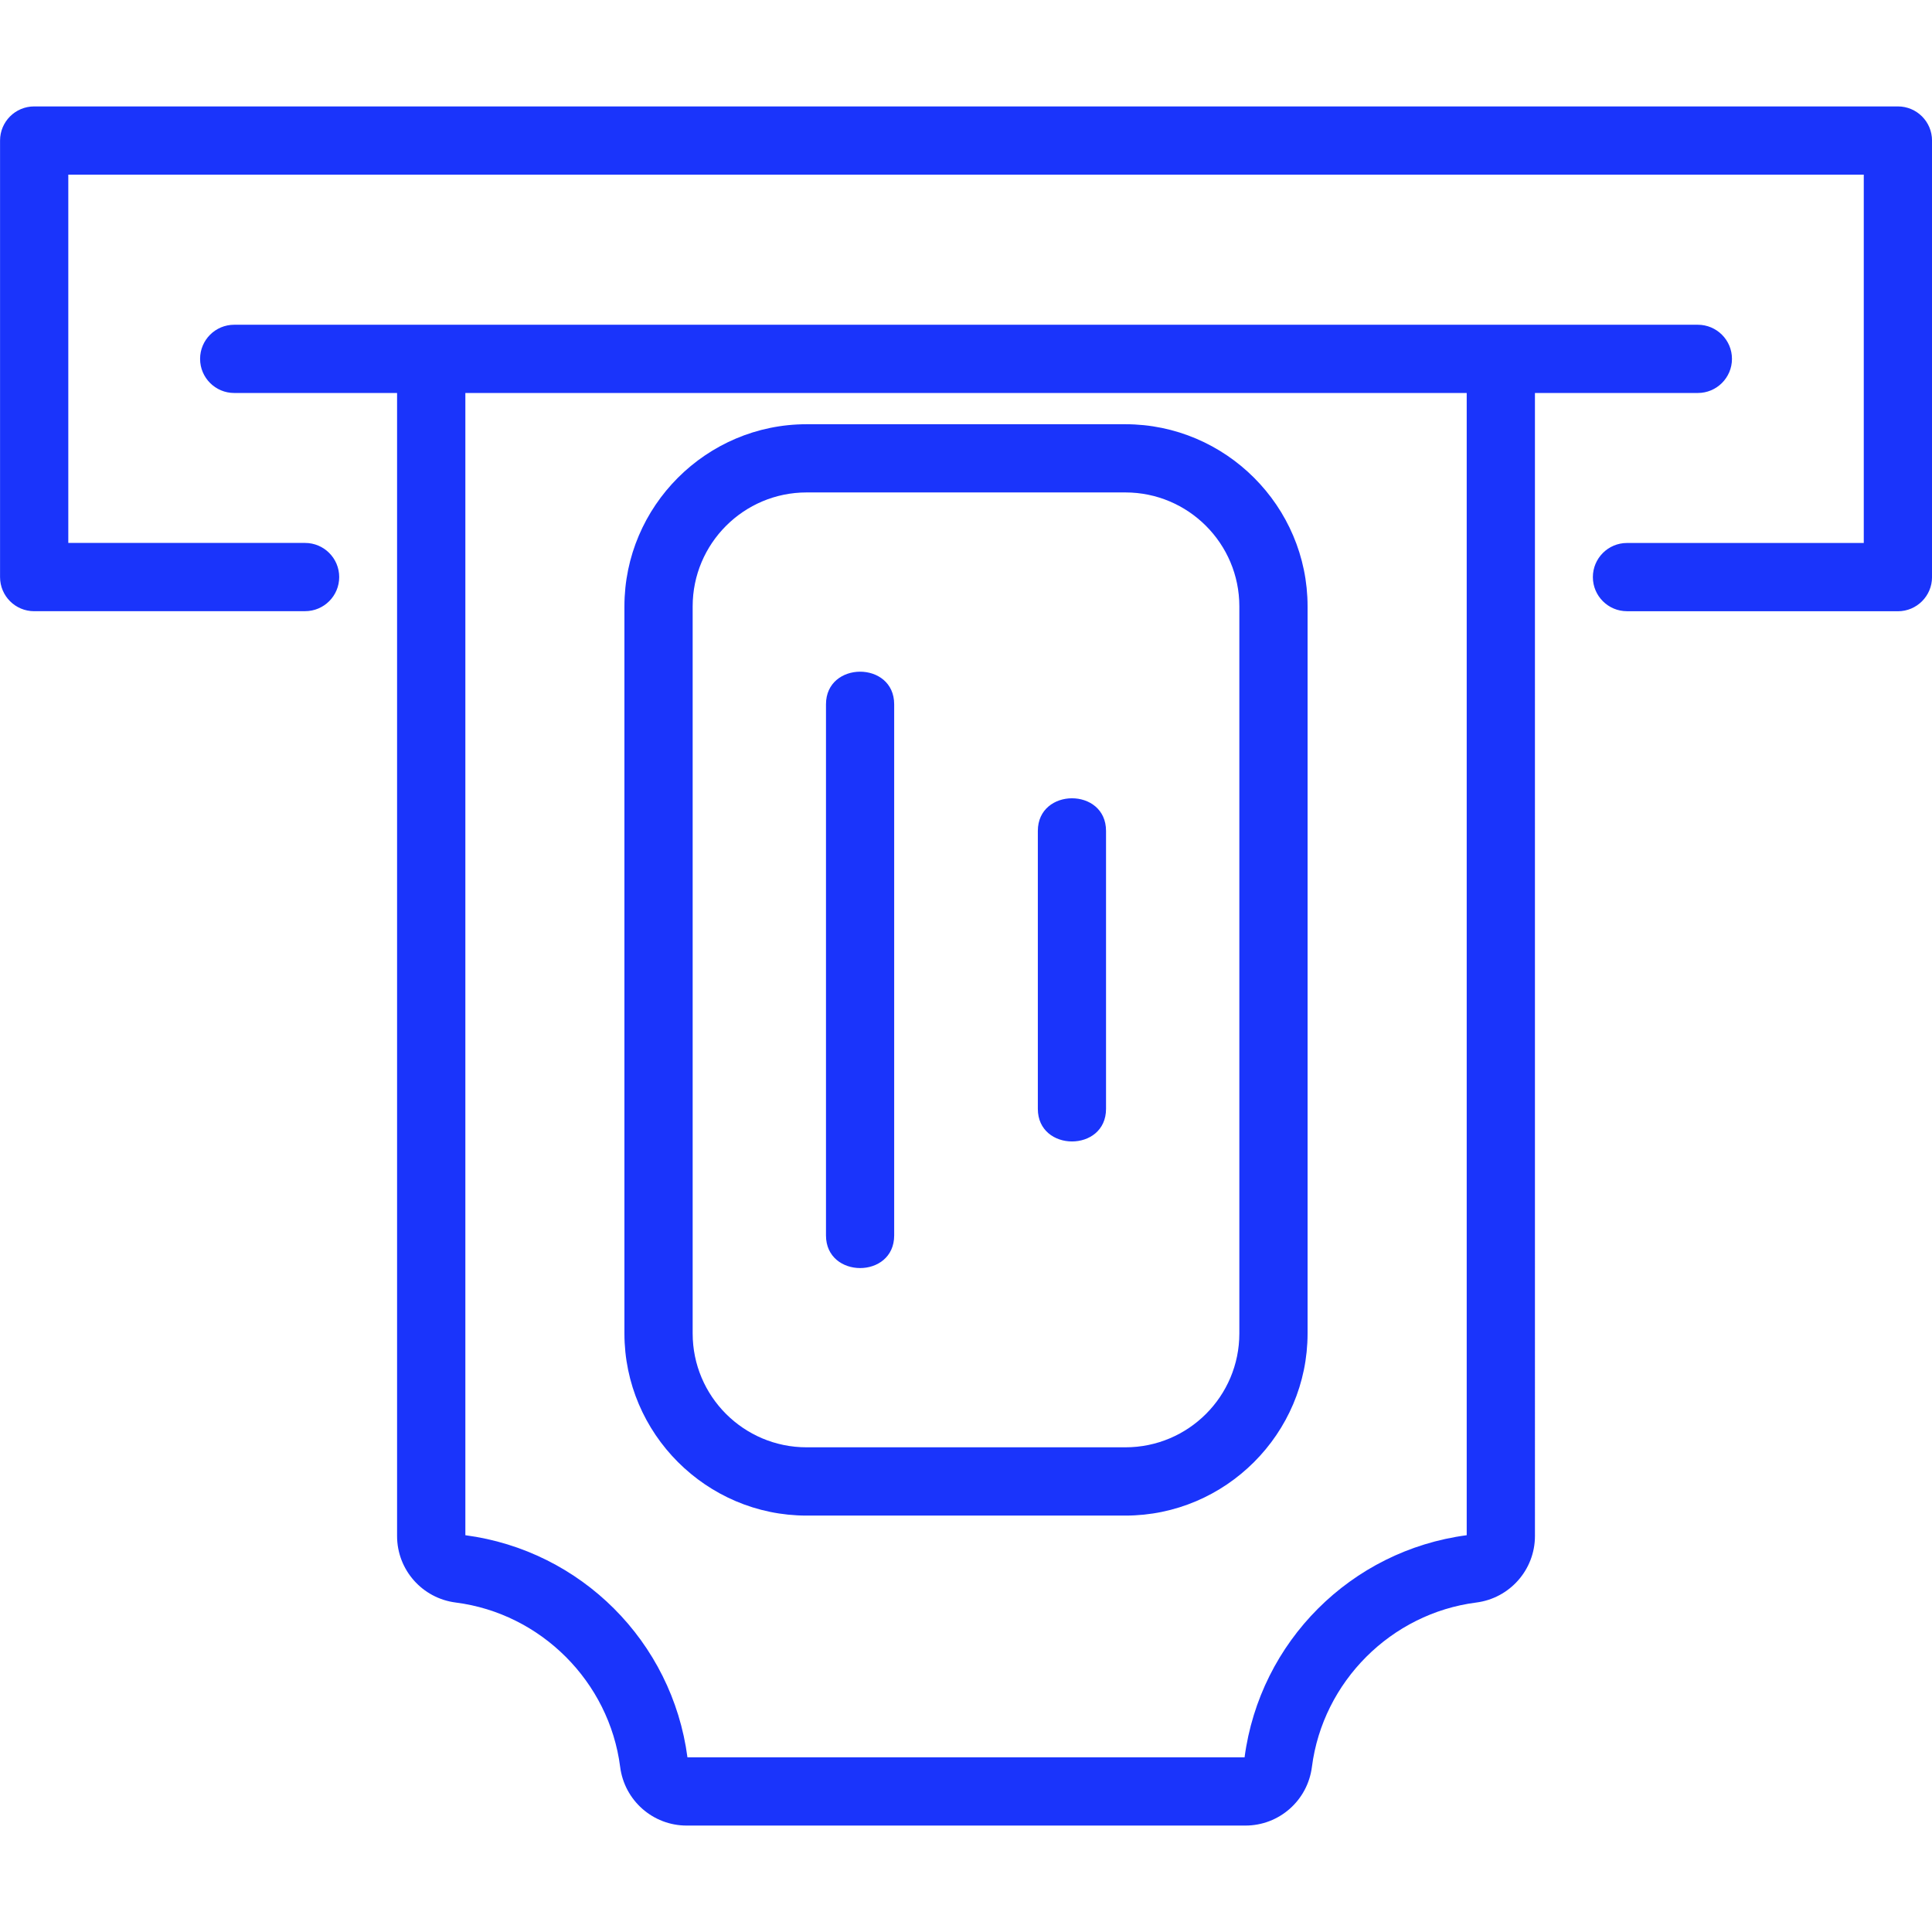
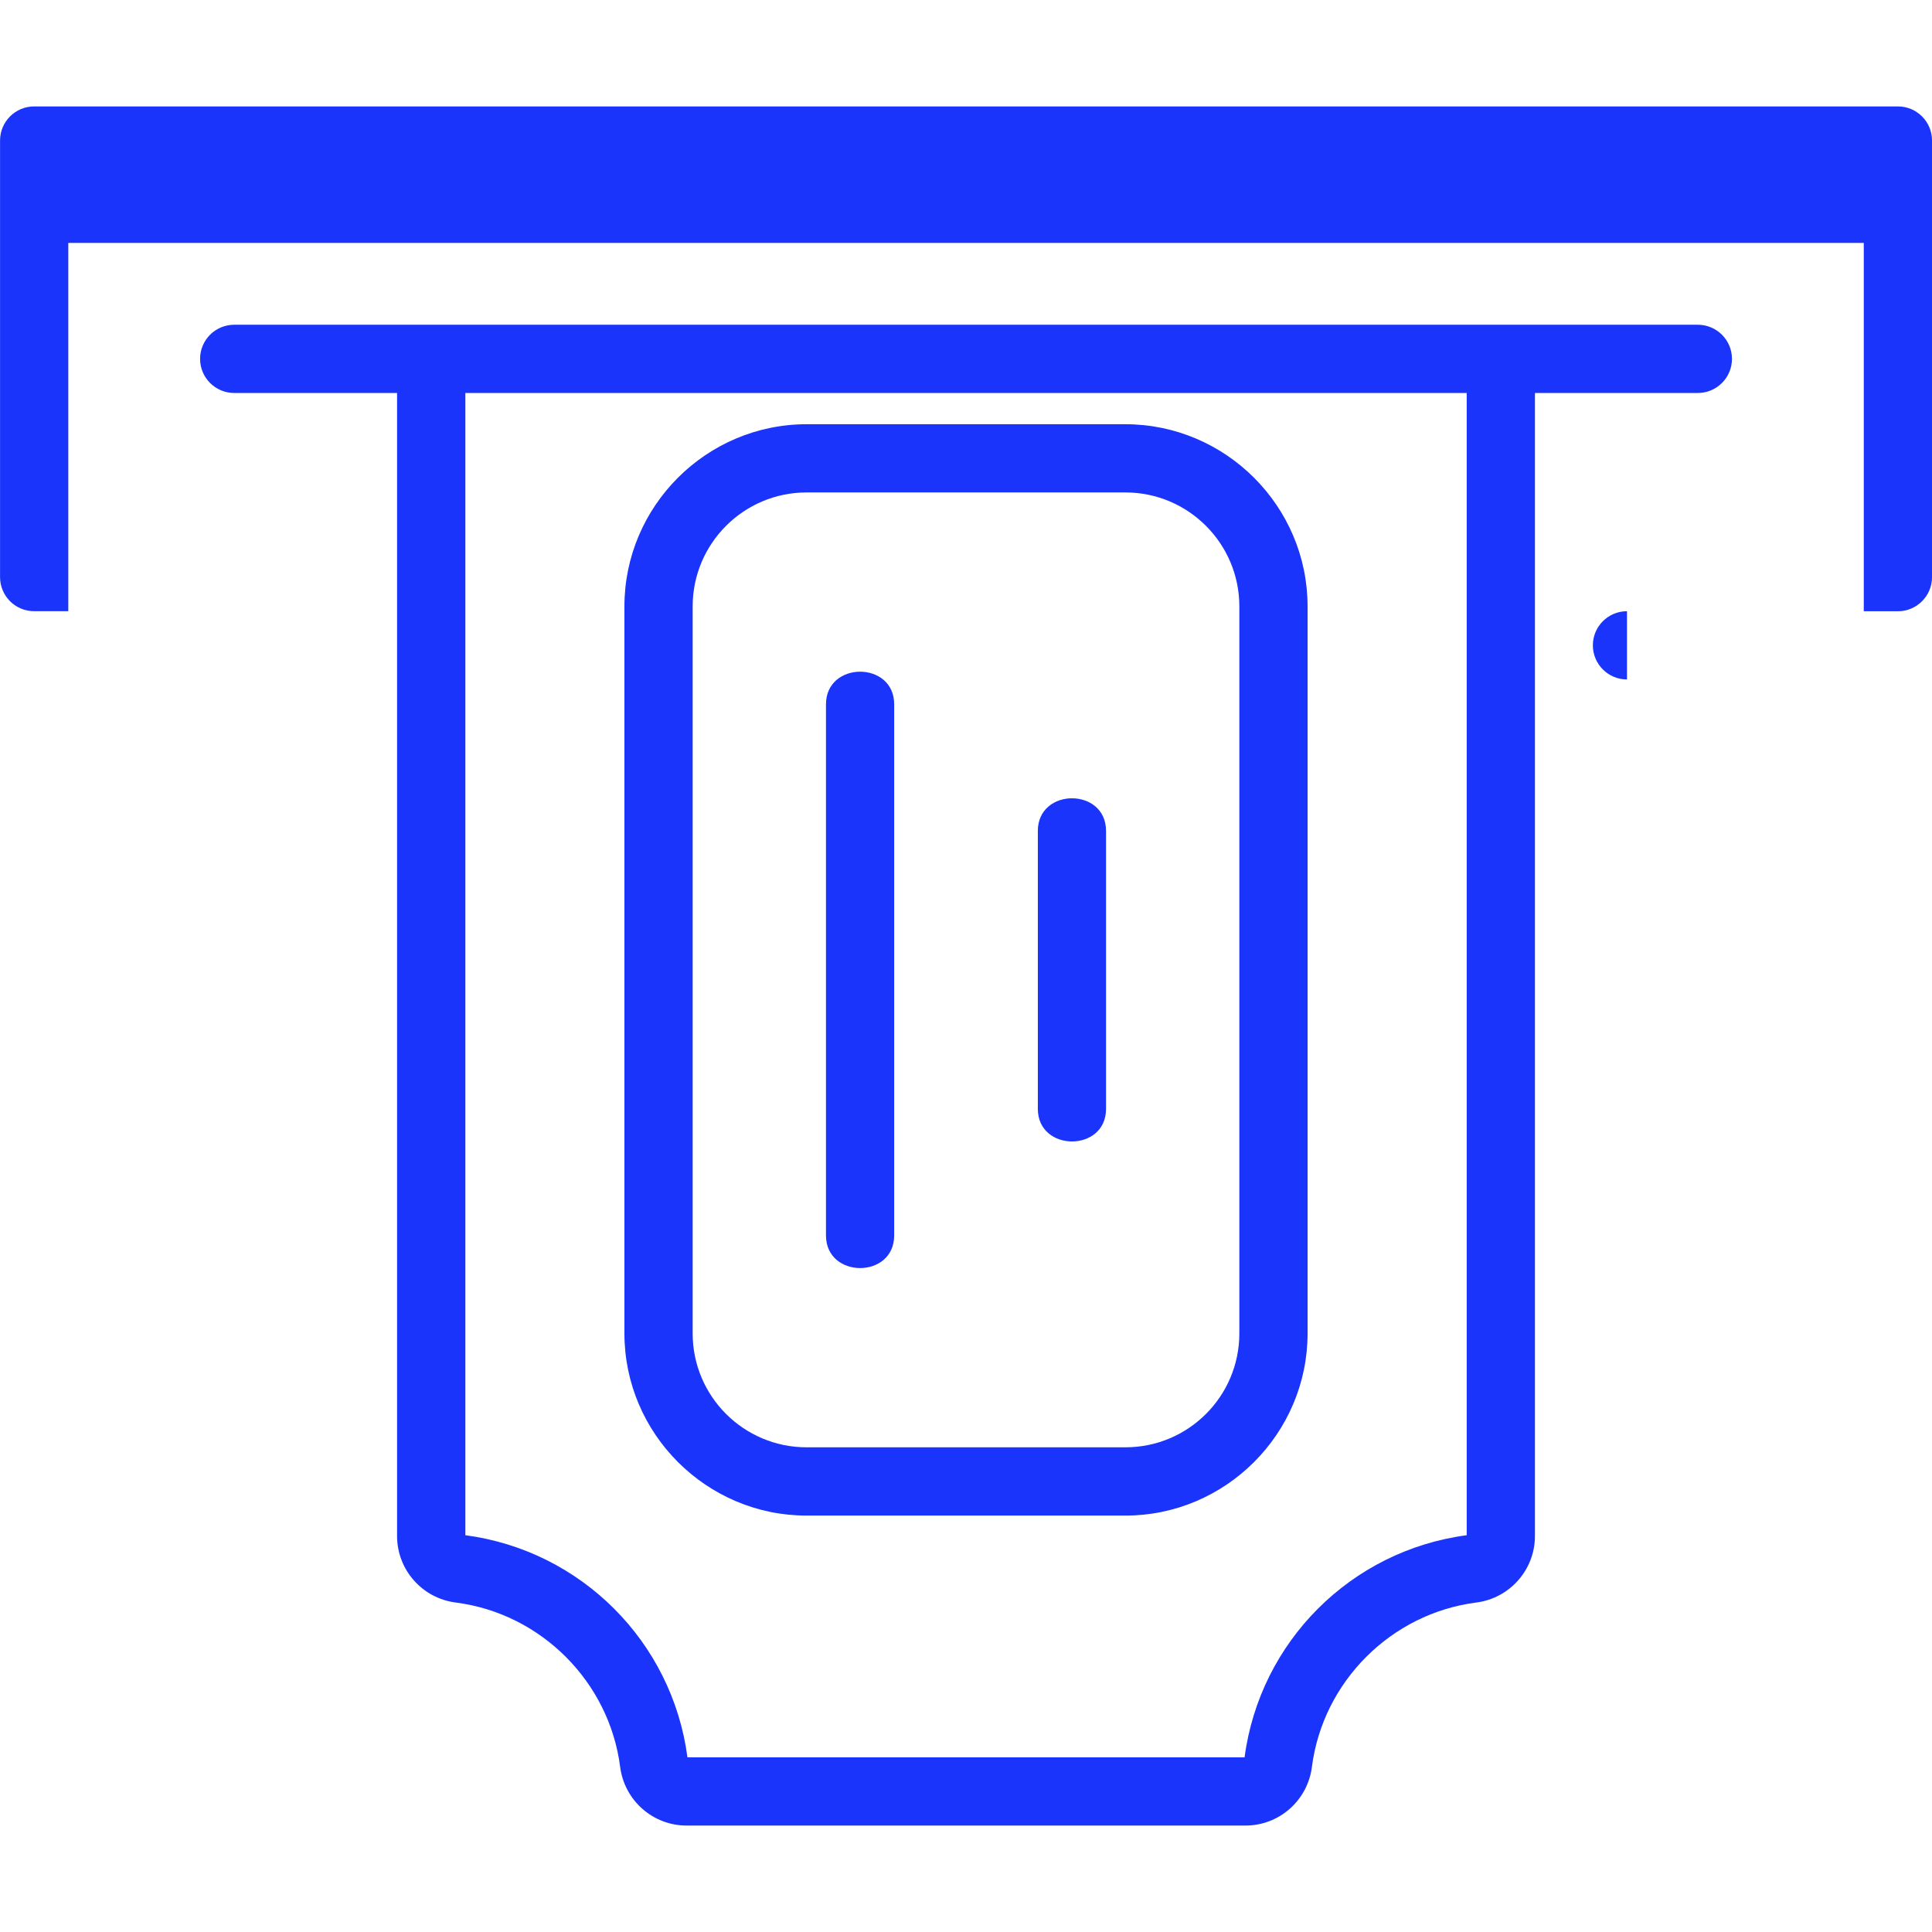
<svg xmlns="http://www.w3.org/2000/svg" width="1200pt" height="1200pt" version="1.1" viewBox="0 0 1200 1200">
-   <path d="m644.62 516.1v172.63c0 26.93 42.359 27.07 42.359 0v-172.63c0-27.098-42.359-26.953-42.359 0m-256.78-139.46v451.56c0 62.23 50.93 113.16 113.16 113.16h198c62.23 0 113.16-50.93 113.16-113.16v-451.56c0-62.23-50.93-113.14-113.16-113.14h-198c-62.23-0.023-113.16 50.879-113.16 113.14zm381.94 0v451.56c0 39.07-31.68 70.754-70.777 70.754h-198c-39.07 0-70.777-31.68-70.777-70.754v-451.56c0-39.047 31.727-70.777 70.777-70.777h198c39.047 0 70.777 31.73 70.777 70.777zm-523.15-132.55v709.97c0 21 15.648 38.664 36.457 41.305 52.895 6.769 95.305 49.176 102.1 102.07 2.641 20.809 20.305 36.457 41.305 36.457h347.06c21 0 38.664-15.625 41.305-36.457 6.793-52.895 49.176-95.305 102.07-102.07 20.785-2.641 36.457-20.352 36.457-41.305l-0.004-709.97h101.16c11.711 0 21.215-9.48 21.215-21.191 0-11.711-9.504-21.191-21.215-21.191h-909.07c-11.711 0-21.191 9.48-21.191 21.191 0 11.711 9.504 21.191 21.191 21.191zm664.37 0v709.46c-71.879 9.504-128.45 66.098-137.98 137.98h-346.03c-9.48-71.879-66.098-128.47-137.95-137.98v-709.46zm99.551 135.55 168.27 0.023c11.711 0 21.191-9.504 21.191-21.191v-271.18c0-11.688-9.48-21.191-21.191-21.191h-1157.6c-11.711 0-21.191 9.504-21.191 21.191v271.15c0 11.711 9.48 21.191 21.191 21.191l168.27-0.023c11.711 0 21.191-9.48 21.191-21.191 0-11.711-9.504-21.191-21.191-21.191l-147.07-0.004v-228.74h1115.2v228.77h-147.07c-11.688 0-21.191 9.48-21.191 21.191 0 11.711 9.504 21.191 21.191 21.191zm-455.16 387.72v-329.9c0-27.07-42.359-26.953-42.359 0v329.9c0 26.953 42.359 27.074 42.359 0z" fill="#1a34fb" fill-rule="evenodd" />
+   <path d="m644.62 516.1v172.63c0 26.93 42.359 27.07 42.359 0v-172.63c0-27.098-42.359-26.953-42.359 0m-256.78-139.46v451.56c0 62.23 50.93 113.16 113.16 113.16h198c62.23 0 113.16-50.93 113.16-113.16v-451.56c0-62.23-50.93-113.14-113.16-113.14h-198c-62.23-0.023-113.16 50.879-113.16 113.14zm381.94 0v451.56c0 39.07-31.68 70.754-70.777 70.754h-198c-39.07 0-70.777-31.68-70.777-70.754v-451.56c0-39.047 31.727-70.777 70.777-70.777h198c39.047 0 70.777 31.73 70.777 70.777zm-523.15-132.55v709.97c0 21 15.648 38.664 36.457 41.305 52.895 6.769 95.305 49.176 102.1 102.07 2.641 20.809 20.305 36.457 41.305 36.457h347.06c21 0 38.664-15.625 41.305-36.457 6.793-52.895 49.176-95.305 102.07-102.07 20.785-2.641 36.457-20.352 36.457-41.305l-0.004-709.97h101.16c11.711 0 21.215-9.48 21.215-21.191 0-11.711-9.504-21.191-21.215-21.191h-909.07c-11.711 0-21.191 9.48-21.191 21.191 0 11.711 9.504 21.191 21.191 21.191zm664.37 0v709.46c-71.879 9.504-128.45 66.098-137.98 137.98h-346.03c-9.48-71.879-66.098-128.47-137.95-137.98v-709.46zm99.551 135.55 168.27 0.023c11.711 0 21.191-9.504 21.191-21.191v-271.18c0-11.688-9.48-21.191-21.191-21.191h-1157.6c-11.711 0-21.191 9.504-21.191 21.191v271.15c0 11.711 9.48 21.191 21.191 21.191l168.27-0.023l-147.07-0.004v-228.74h1115.2v228.77h-147.07c-11.688 0-21.191 9.48-21.191 21.191 0 11.711 9.504 21.191 21.191 21.191zm-455.16 387.72v-329.9c0-27.07-42.359-26.953-42.359 0v329.9c0 26.953 42.359 27.074 42.359 0z" fill="#1a34fb" fill-rule="evenodd" />
</svg>